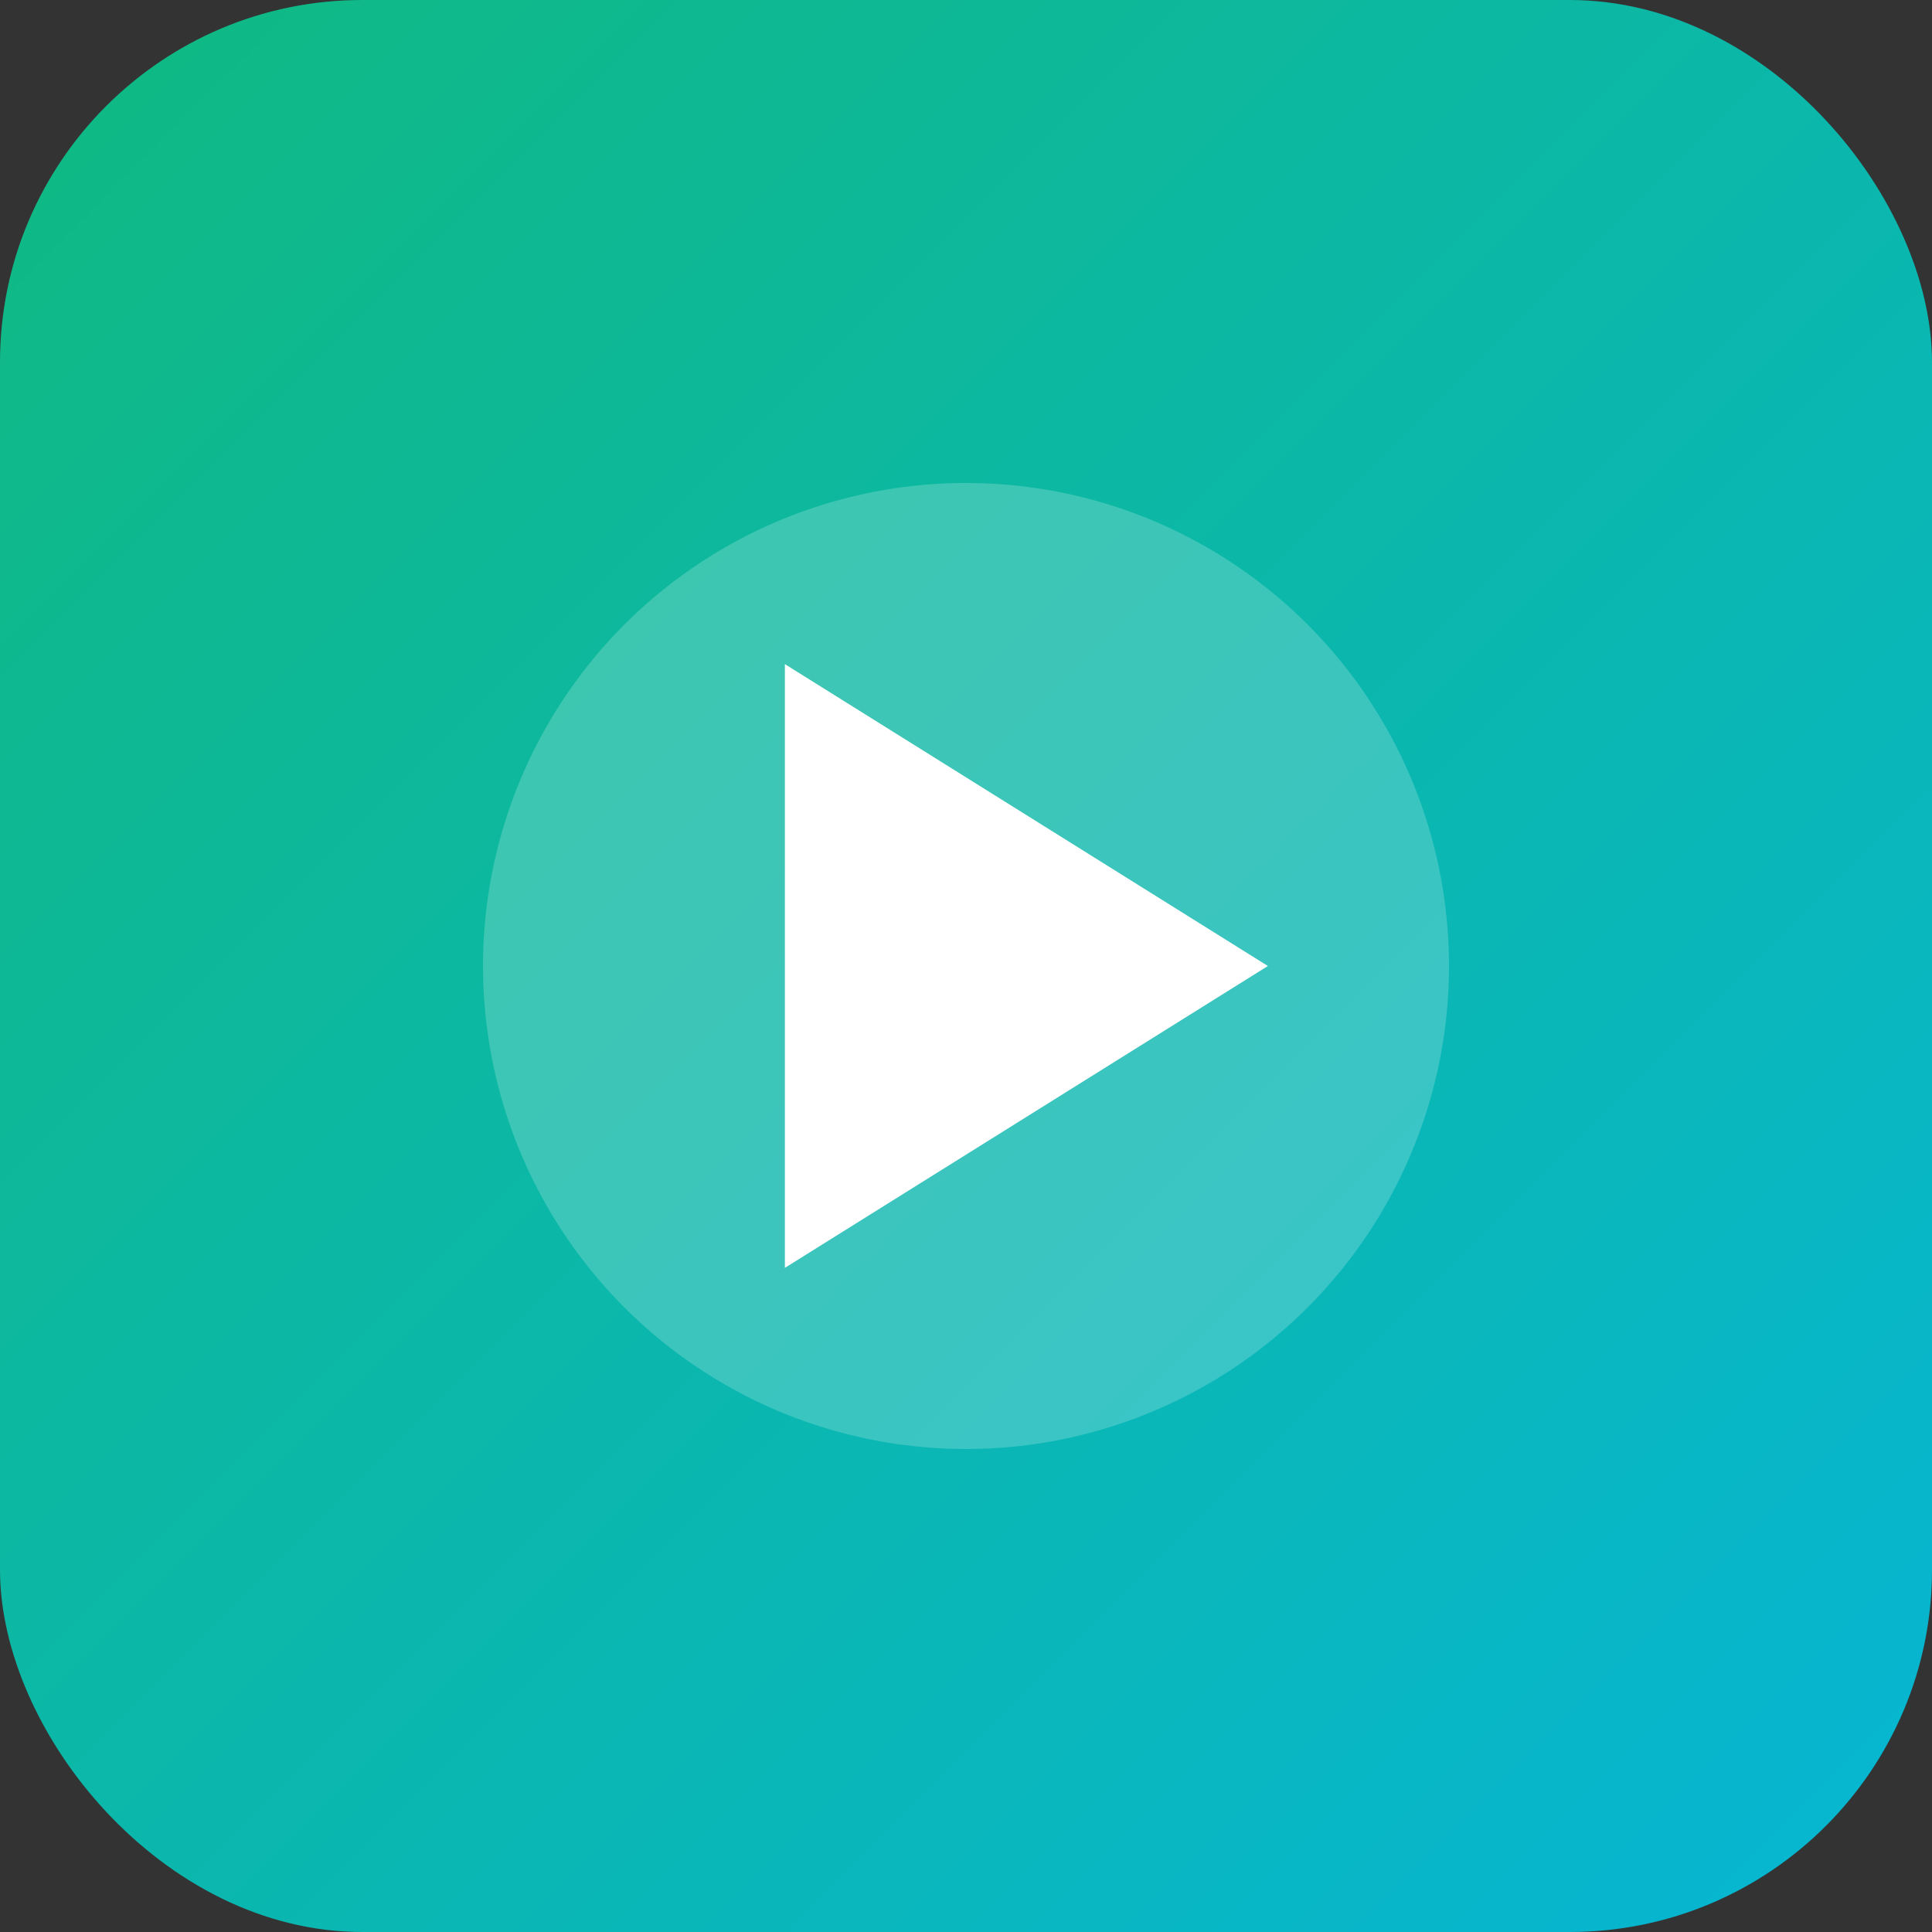
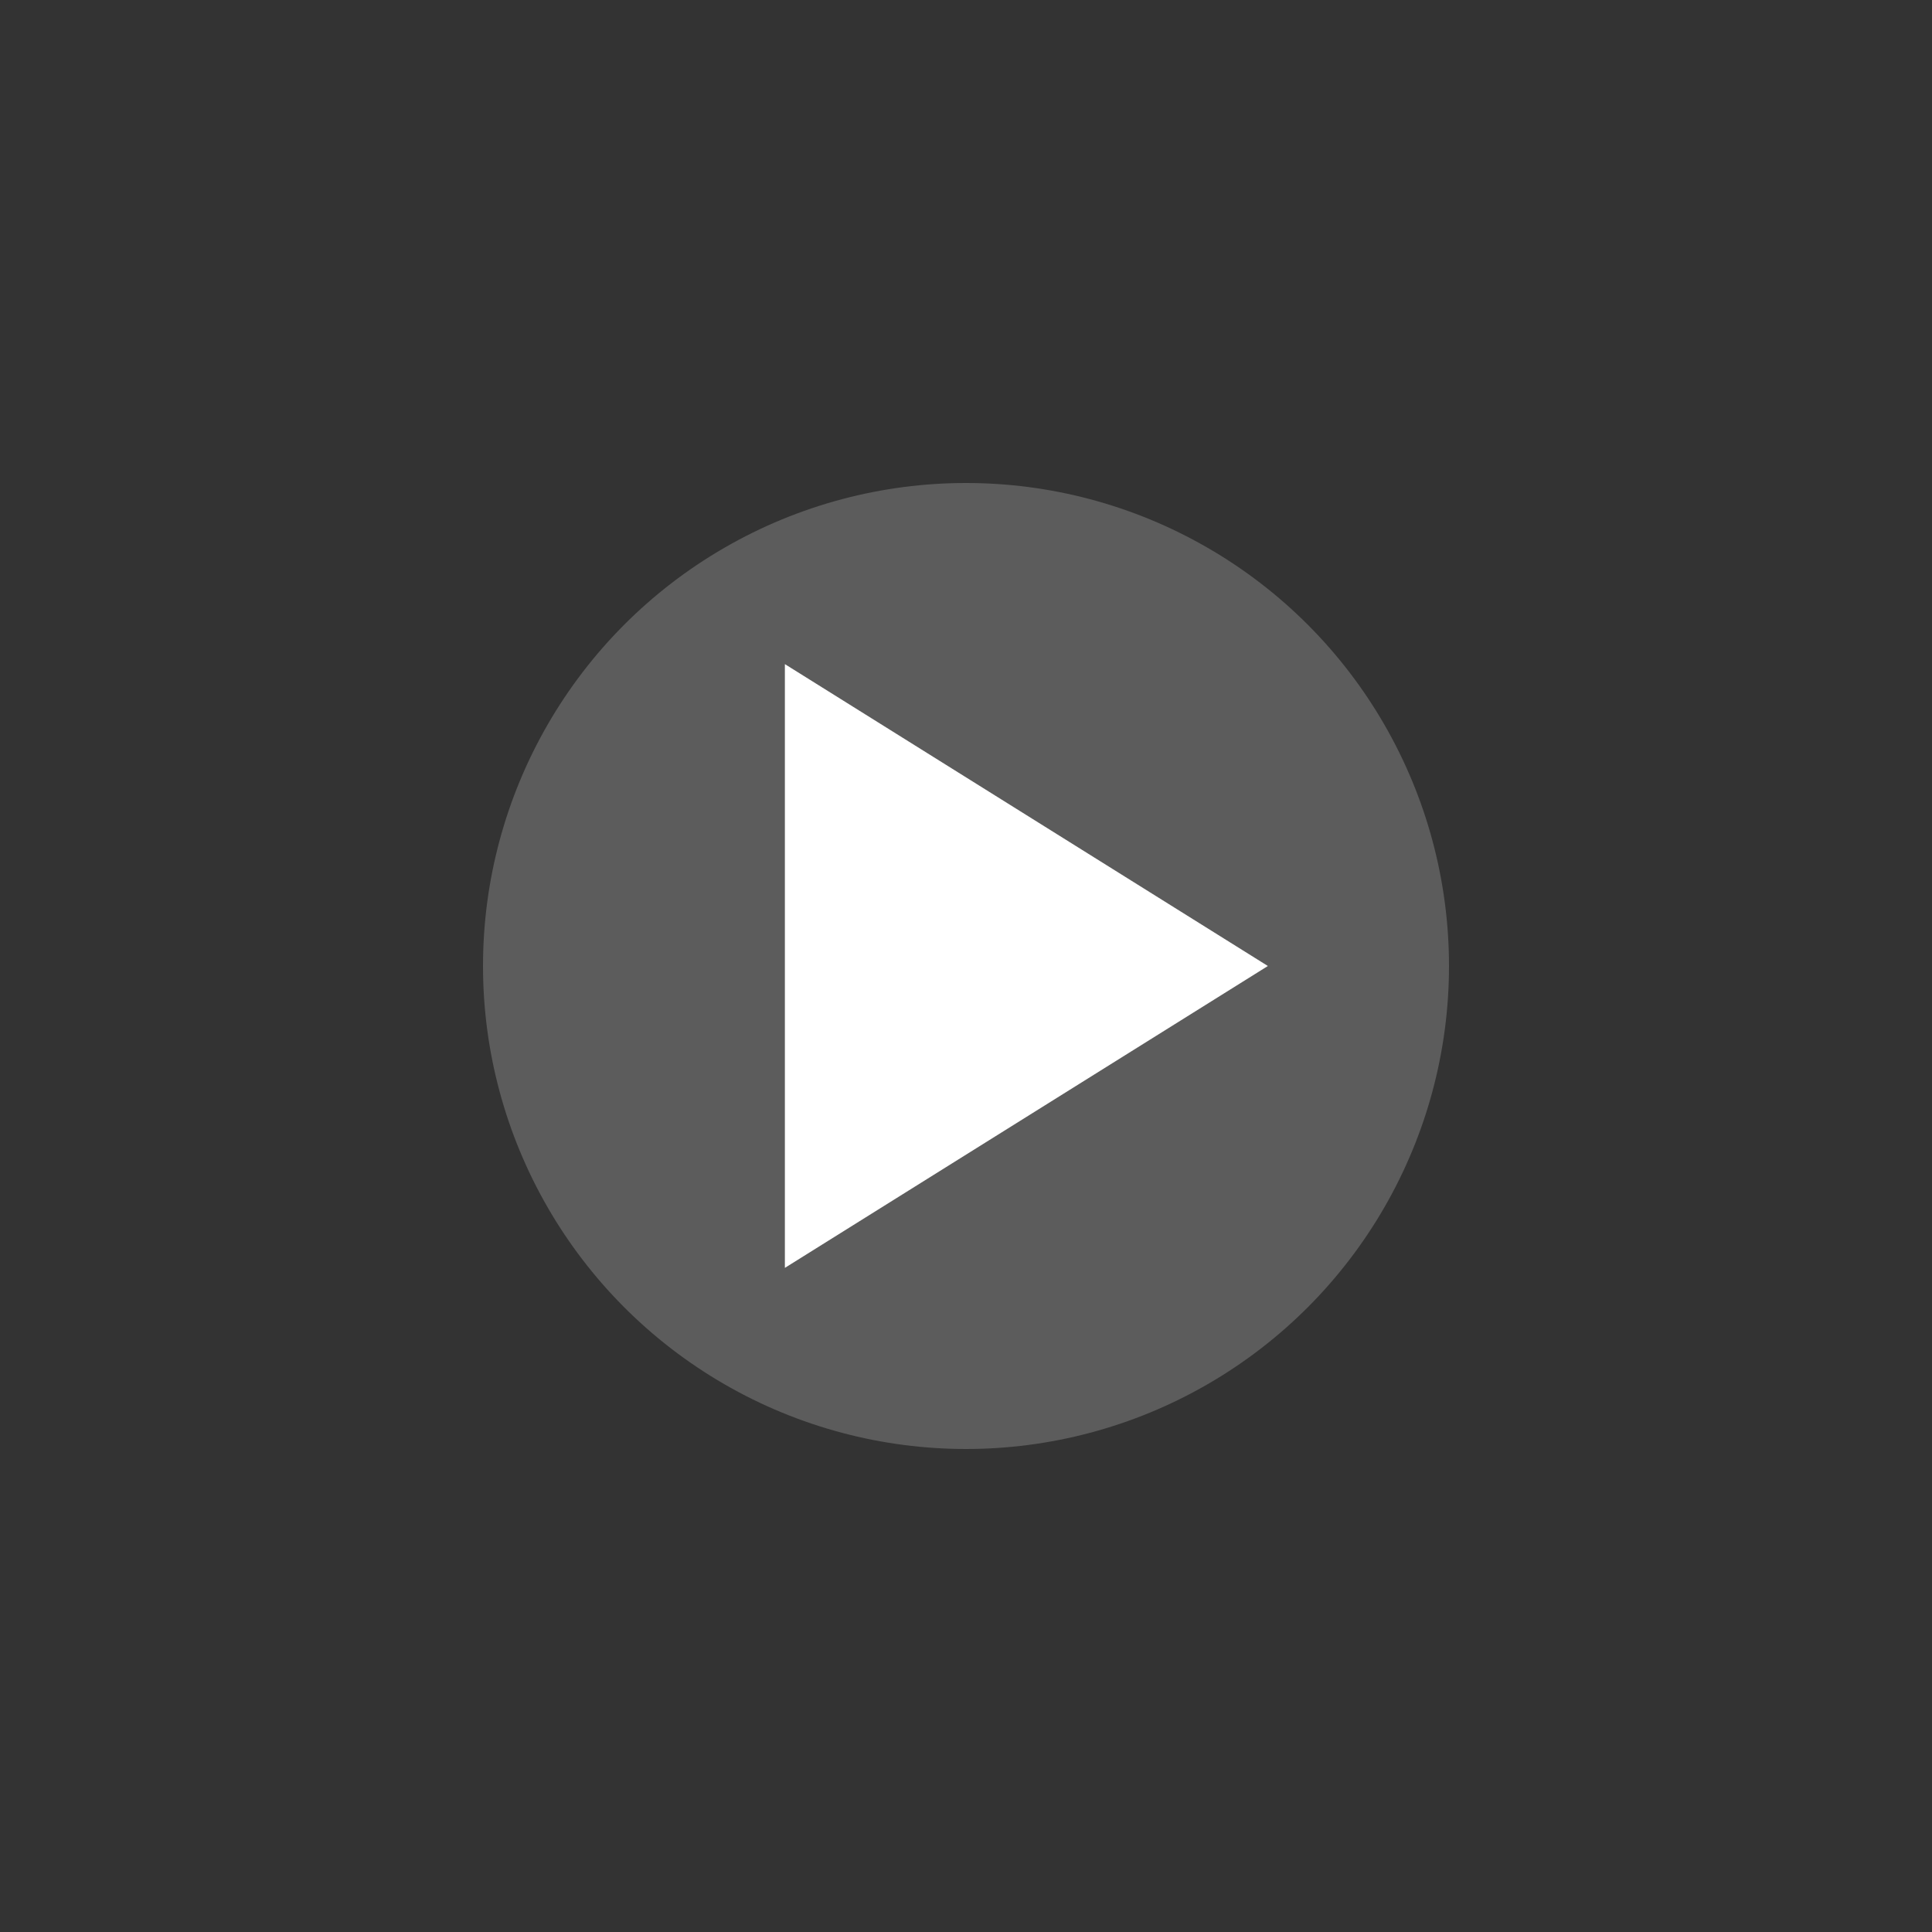
<svg xmlns="http://www.w3.org/2000/svg" width="64" height="64" viewBox="0 0 64 64" fill="none">
  <rect x="0" y="0" width="64" height="64" fill="#333333" stroke="none" />
-   <rect width="64" height="64" rx="12" fill="url(#gradient2)" />
  <circle cx="32" cy="32" r="16" fill="white" opacity="0.2" />
-   <path d="M26 22v20l16-10-16-10z" fill="white" />
+   <path d="M26 22v20l16-10-16-10" fill="white" />
  <defs>
    <linearGradient id="gradient2" x1="0" y1="0" x2="64" y2="64" gradientUnits="userSpaceOnUse">
      <stop stop-color="#10b981" />
      <stop offset="1" stop-color="#06b6d4" />
    </linearGradient>
  </defs>
</svg>